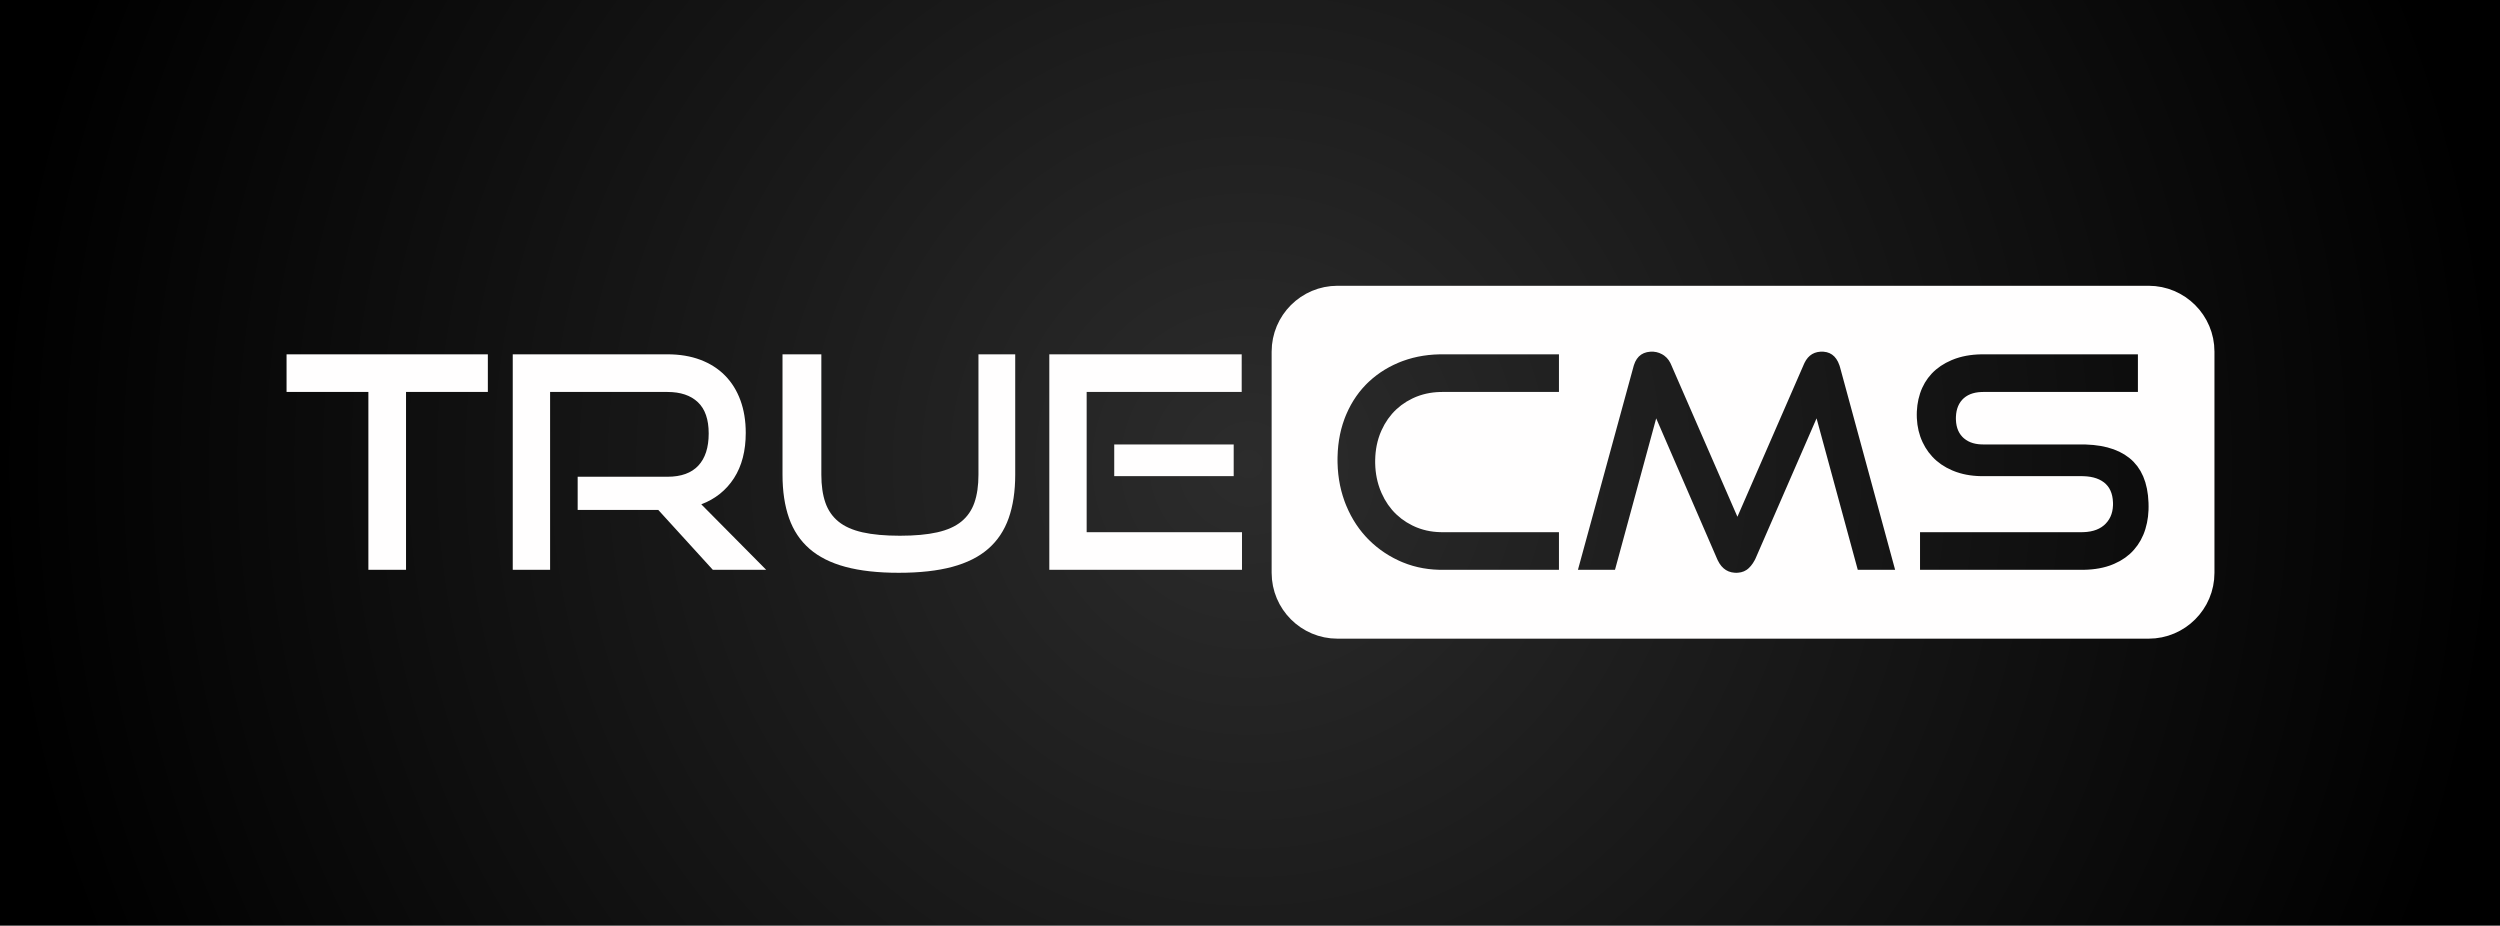
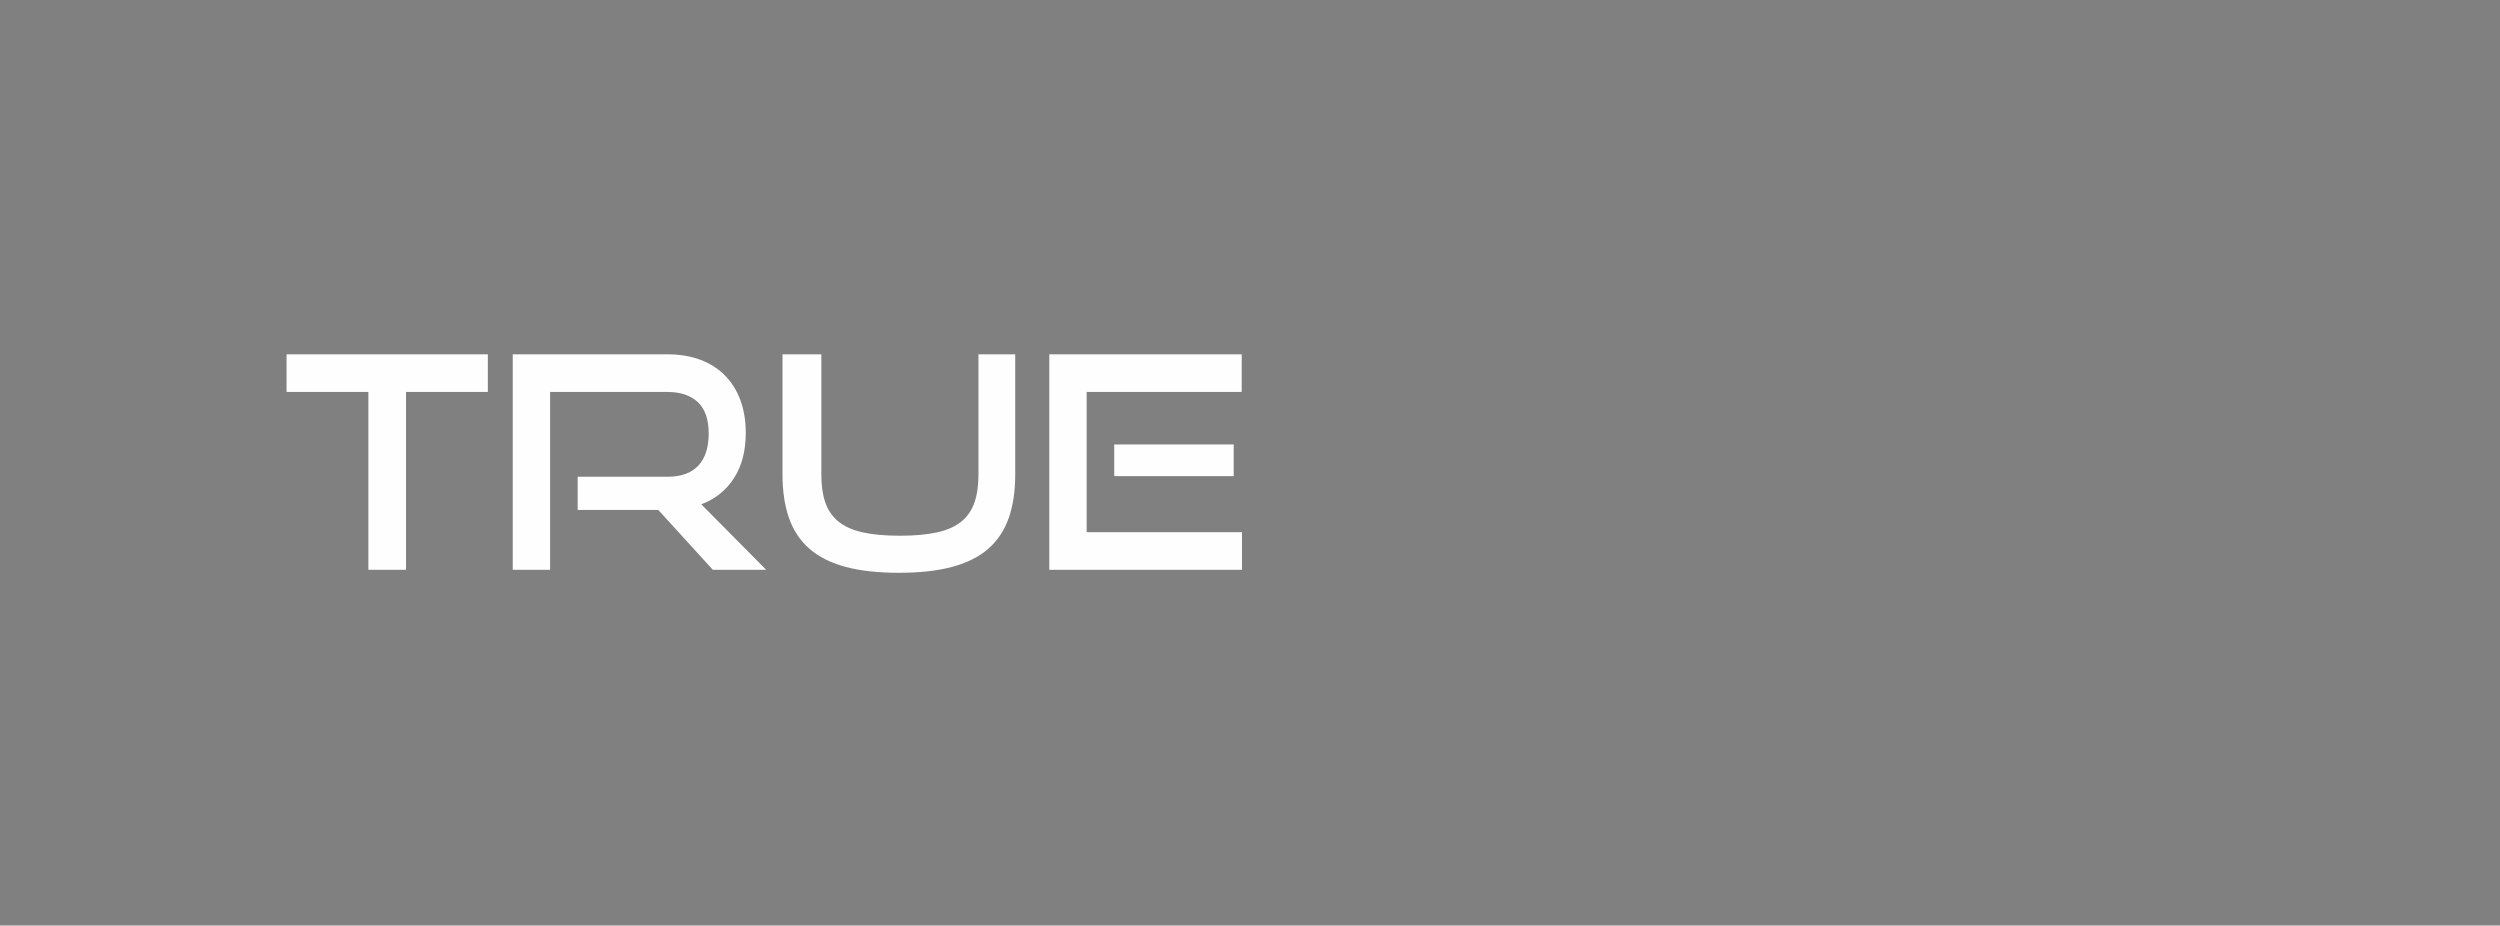
<svg xmlns="http://www.w3.org/2000/svg" width="759" height="281" viewBox="0 0 759 281" version="1.1" baseProfile="full">
  <rect x="0" y="0" width="759" height="281" fill="#808080" stroke="none" />
  <defs>
    <radialGradient id="9804825674556832" cx="792" cy="294" r="793" fx="792" fy="294" gradientUnits="userSpaceOnUse">
      <stop offset="0%" style="stop-color:#2c2c2c;stop-opacity:1" />
      <stop offset="100%" style="stop-color:#000000;stop-opacity:1" />
    </radialGradient>
  </defs>
  <g transform="scale(1,-1) translate(0,-281)">
-     <path d="M 2.083 2.083 L 1583.333 2.083 L 1583.333 587.5 L 2.083 587.5 Z" transform="scale(0.48,0.48) translate(-2.083,-2.083)" fill="url(#9804825674556832)" opacity="1" />
-     <path d="M 561.156 2.507 L 565.293 3.138 L 569.286 4.165 L 573.114 5.566 L 576.756 7.32 L 580.192 9.408 L 583.4 11.806 L 586.359 14.495 L 589.048 17.454 L 591.446 20.662 L 593.534 24.097 L 595.288 27.74 L 596.689 31.568 L 597.716 35.561 L 598.347 39.698 L 598.562 43.958 L 598.562 183.833 L 598.347 188.093 L 597.716 192.23 L 596.689 196.224 L 595.288 200.052 L 593.534 203.694 L 591.446 207.129 L 589.048 210.337 L 586.359 213.296 L 583.4 215.985 L 580.192 218.384 L 576.756 220.471 L 573.114 222.226 L 569.286 223.627 L 565.293 224.653 L 561.156 225.285 L 556.896 225.5 L 43.896 225.5 L 39.636 225.285 L 35.499 224.653 L 31.505 223.627 L 27.677 222.226 L 24.035 220.471 L 20.6 218.384 L 17.392 215.985 L 14.433 213.296 L 11.744 210.337 L 9.345 207.129 L 7.258 203.694 L 5.503 200.052 L 4.102 196.224 L 3.076 192.23 L 2.444 188.093 L 2.229 183.833 L 2.229 43.958 L 2.444 39.698 L 3.076 35.561 L 4.102 31.568 L 5.503 27.74 L 7.258 24.097 L 9.345 20.662 L 11.744 17.454 L 14.433 14.495 L 17.392 11.806 L 20.6 9.408 L 24.035 7.32 L 27.677 5.566 L 31.505 4.165 L 35.499 3.138 L 39.636 2.507 L 43.896 2.292 L 556.896 2.292 Z M 295.047 43.993 L 293.084 44.275 L 291.267 44.837 L 289.598 45.681 L 288.074 46.806 L 286.697 48.212 L 285.467 49.9 L 284.383 51.868 L 283.896 52.958 L 245.458 141.646 L 219.396 45.833 L 195.958 45.833 L 231.021 174.083 L 231.352 175.264 L 232.179 177.397 L 233.222 179.225 L 234.481 180.748 L 235.958 181.967 L 237.651 182.881 L 239.561 183.49 L 241.689 183.795 L 242.833 183.833 L 243.763 183.801 L 245.58 183.543 L 247.338 183.027 L 249.037 182.254 L 249.865 181.771 L 250.66 181.226 L 252.101 179.96 L 253.344 178.46 L 254.386 176.726 L 254.833 175.771 L 296.833 79.396 L 338.833 175.771 L 339.273 176.747 L 340.264 178.511 L 341.4 180.022 L 342.684 181.282 L 344.113 182.29 L 345.689 183.046 L 347.412 183.55 L 349.281 183.802 L 350.271 183.833 L 351.326 183.795 L 353.301 183.49 L 355.094 182.881 L 356.705 181.967 L 358.135 180.748 L 359.383 179.225 L 360.449 177.397 L 361.334 175.264 L 361.708 174.083 L 396.583 45.833 L 372.958 45.833 L 346.896 141.646 L 308.271 52.958 L 307.742 51.911 L 306.605 50.001 L 305.363 48.337 L 304.015 46.919 L 303.302 46.302 L 302.554 45.753 L 300.925 44.874 L 299.12 44.288 L 297.139 43.995 L 296.083 43.958 Z M 412.333 45.833 L 412.333 69.646 L 514.521 69.646 L 515.699 69.665 L 517.952 69.817 L 520.067 70.122 L 522.045 70.579 L 523.884 71.188 L 525.586 71.95 L 527.151 72.864 L 528.578 73.93 L 529.24 74.521 L 529.864 75.142 L 530.992 76.461 L 531.959 77.879 L 532.764 79.396 L 533.409 81.014 L 533.892 82.73 L 534.214 84.547 L 534.376 86.463 L 534.396 87.458 L 534.376 88.542 L 534.214 90.608 L 533.892 92.536 L 533.409 94.326 L 532.764 95.978 L 531.959 97.493 L 530.992 98.87 L 529.864 100.109 L 529.24 100.677 L 528.578 101.211 L 527.151 102.174 L 525.586 103.001 L 523.884 103.689 L 522.045 104.24 L 520.067 104.653 L 517.952 104.928 L 515.699 105.066 L 514.521 105.083 L 451.896 105.083 L 450.707 105.095 L 448.372 105.185 L 446.093 105.367 L 443.87 105.64 L 441.701 106.003 L 439.589 106.457 L 437.532 107.002 L 435.532 107.637 L 434.552 107.99 L 432.645 108.751 L 429.059 110.486 L 425.777 112.501 L 422.801 114.798 L 421.427 116.052 L 420.129 117.372 L 417.762 120.196 L 415.699 123.266 L 413.942 126.583 L 413.177 128.333 L 412.496 130.135 L 411.406 133.861 L 410.679 137.752 L 410.316 141.807 L 410.271 143.896 L 410.313 145.939 L 410.653 149.912 L 411.333 153.732 L 412.352 157.4 L 412.99 159.177 L 413.71 160.904 L 415.398 164.174 L 417.413 167.197 L 419.757 169.974 L 421.052 171.271 L 422.427 172.503 L 425.416 174.764 L 428.72 176.757 L 432.341 178.479 L 434.271 179.24 L 435.264 179.591 L 437.303 180.227 L 439.412 180.772 L 441.592 181.226 L 443.842 181.589 L 446.162 181.862 L 448.553 182.044 L 451.014 182.134 L 452.271 182.146 L 550.146 182.146 L 550.146 158.333 L 452.271 158.333 L 451.254 158.316 L 449.309 158.178 L 447.481 157.903 L 445.77 157.49 L 444.176 156.939 L 442.699 156.251 L 441.34 155.424 L 440.098 154.461 L 439.521 153.927 L 438.976 153.363 L 437.991 152.153 L 437.148 150.834 L 436.445 149.407 L 435.882 147.872 L 435.46 146.229 L 435.179 144.477 L 435.038 142.616 L 435.021 141.646 L 435.039 140.675 L 435.182 138.818 L 435.469 137.072 L 435.9 135.437 L 436.474 133.914 L 437.192 132.501 L 438.053 131.201 L 439.058 130.011 L 439.615 129.458 L 440.201 128.936 L 441.452 127.993 L 442.806 127.184 L 444.262 126.51 L 445.821 125.971 L 447.482 125.567 L 449.245 125.297 L 451.112 125.162 L 452.083 125.146 L 514.521 125.146 L 517.083 125.108 L 521.973 124.803 L 526.549 124.194 L 530.812 123.28 L 534.761 122.061 L 538.397 120.537 L 541.719 118.709 L 544.728 116.576 L 546.115 115.396 L 547.42 114.137 L 549.778 111.384 L 551.8 108.313 L 553.484 104.926 L 554.832 101.223 L 555.843 97.204 L 556.517 92.868 L 556.854 88.216 L 556.896 85.771 L 556.855 83.635 L 556.527 79.486 L 555.87 75.502 L 554.886 71.682 L 554.271 69.833 L 553.574 68.036 L 551.933 64.626 L 549.964 61.462 L 547.667 58.544 L 546.396 57.177 L 545.041 55.878 L 542.076 53.499 L 538.771 51.413 L 535.127 49.62 L 533.177 48.833 L 532.17 48.47 L 530.093 47.814 L 527.931 47.251 L 525.684 46.782 L 523.352 46.407 L 520.935 46.126 L 518.433 45.939 L 515.846 45.845 L 514.521 45.833 Z M 110.083 45.833 L 108.31 45.854 L 104.815 46.021 L 101.387 46.355 L 98.027 46.856 L 94.734 47.524 L 91.509 48.359 L 88.35 49.361 L 85.26 50.53 L 83.74 51.177 L 82.24 51.86 L 79.316 53.319 L 76.492 54.901 L 73.767 56.606 L 71.142 58.435 L 68.617 60.386 L 66.191 62.46 L 63.865 64.657 L 62.74 65.802 L 61.642 66.976 L 59.538 69.404 L 57.557 71.941 L 55.7 74.587 L 53.966 77.341 L 52.354 80.203 L 50.866 83.174 L 49.501 86.253 L 48.865 87.833 L 48.263 89.435 L 47.176 92.687 L 46.244 96.003 L 45.468 99.384 L 44.847 102.83 L 44.381 106.339 L 44.07 109.914 L 43.915 113.552 L 43.896 115.396 L 43.915 117.26 L 44.07 120.929 L 44.381 124.514 L 44.847 128.018 L 45.468 131.44 L 46.244 134.78 L 47.176 138.038 L 48.263 141.214 L 48.865 142.771 L 49.501 144.303 L 50.866 147.283 L 52.354 150.148 L 53.966 152.899 L 55.7 155.536 L 57.557 158.058 L 59.538 160.466 L 61.642 162.76 L 62.74 163.865 L 63.865 164.939 L 66.191 166.996 L 68.617 168.929 L 71.142 170.74 L 73.767 172.427 L 76.492 173.992 L 79.316 175.433 L 82.24 176.751 L 83.74 177.365 L 85.26 177.944 L 88.35 178.989 L 91.509 179.886 L 94.734 180.633 L 98.027 181.231 L 101.387 181.679 L 104.815 181.978 L 108.31 182.127 L 110.083 182.146 L 183.958 182.146 L 183.958 158.333 L 110.083 158.333 L 108.94 158.32 L 106.687 158.218 L 104.478 158.013 L 102.313 157.705 L 100.192 157.295 L 98.115 156.782 L 96.082 156.167 L 94.093 155.449 L 93.115 155.052 L 91.203 154.192 L 87.582 152.235 L 84.23 149.962 L 81.148 147.372 L 79.708 145.958 L 78.34 144.47 L 75.832 141.282 L 73.629 137.814 L 71.731 134.064 L 70.896 132.083 L 70.51 131.069 L 69.812 129 L 69.215 126.879 L 68.717 124.706 L 68.318 122.479 L 68.02 120.2 L 67.82 117.868 L 67.721 115.483 L 67.708 114.271 L 67.721 113.081 L 67.82 110.731 L 68.02 108.422 L 68.318 106.155 L 68.717 103.928 L 69.215 101.743 L 69.812 99.598 L 70.51 97.495 L 70.896 96.458 L 71.731 94.432 L 73.629 90.6 L 75.832 87.061 L 78.34 83.815 L 79.708 82.302 L 81.148 80.865 L 84.23 78.228 L 87.582 75.908 L 91.203 73.904 L 93.115 73.021 L 94.093 72.612 L 96.082 71.874 L 98.115 71.241 L 100.192 70.714 L 102.313 70.292 L 104.478 69.975 L 106.687 69.764 L 108.94 69.659 L 110.083 69.646 L 183.958 69.646 L 183.958 45.833 Z" transform="scale(0.48,0.48) translate(802.083,179.167)" fill="#fffefe" opacity="1" />
    <path d="M 53.833 4.167 L 53.833 116.667 L 2.083 116.667 L 2.083 140.479 L 129.396 140.479 L 129.396 116.667 L 77.646 116.667 L 77.646 4.167 Z M 271.708 4.167 L 237.208 42.042 L 186.208 42.042 L 186.208 63.042 L 243.021 63.042 Q 255.958 63.042 262.521 70.073 Q 269.083 77.104 269.083 90.417 Q 269.083 103.729 262.24 110.198 Q 255.396 116.667 243.021 116.667 L 168.771 116.667 L 168.771 4.167 L 145.146 4.167 L 145.146 140.479 L 243.021 140.479 Q 254.646 140.479 263.833 137.01 Q 273.021 133.542 279.396 127.073 Q 285.771 120.604 289.146 111.417 Q 292.521 102.229 292.521 90.792 Q 292.521 73.729 285.115 62.198 Q 277.708 50.667 264.396 45.604 L 305.458 4.167 Z M 439.708 140.479 L 462.958 140.479 L 462.958 64.354 Q 462.958 48.604 458.833 36.885 Q 454.708 25.167 445.896 17.479 Q 437.083 9.792 423.115 6.042 Q 409.146 2.292 389.271 2.292 Q 369.583 2.292 355.615 6.042 Q 341.646 9.792 332.833 17.479 Q 324.021 25.167 319.896 36.885 Q 315.771 48.604 315.771 64.354 L 315.771 140.479 L 340.333 140.479 L 340.333 64.354 Q 340.333 54.042 342.865 46.729 Q 345.396 39.417 351.115 34.729 Q 356.833 30.042 366.396 27.885 Q 375.958 25.729 390.021 25.729 Q 404.083 25.729 413.646 27.885 Q 423.208 30.042 428.927 34.729 Q 434.646 39.417 437.177 46.729 Q 439.708 54.042 439.708 64.354 Z M 484.521 4.167 L 484.521 140.479 L 606.208 140.479 L 606.208 116.667 L 508.146 116.667 L 508.146 27.979 L 606.396 27.979 L 606.396 4.167 Z M 525.583 63.417 L 525.583 83.479 L 601.146 83.479 L 601.146 63.417 Z" transform="scale(0.48,0.48) translate(179.167,220.833)" fill="#fffefe" opacity="1" />
  </g>
</svg>